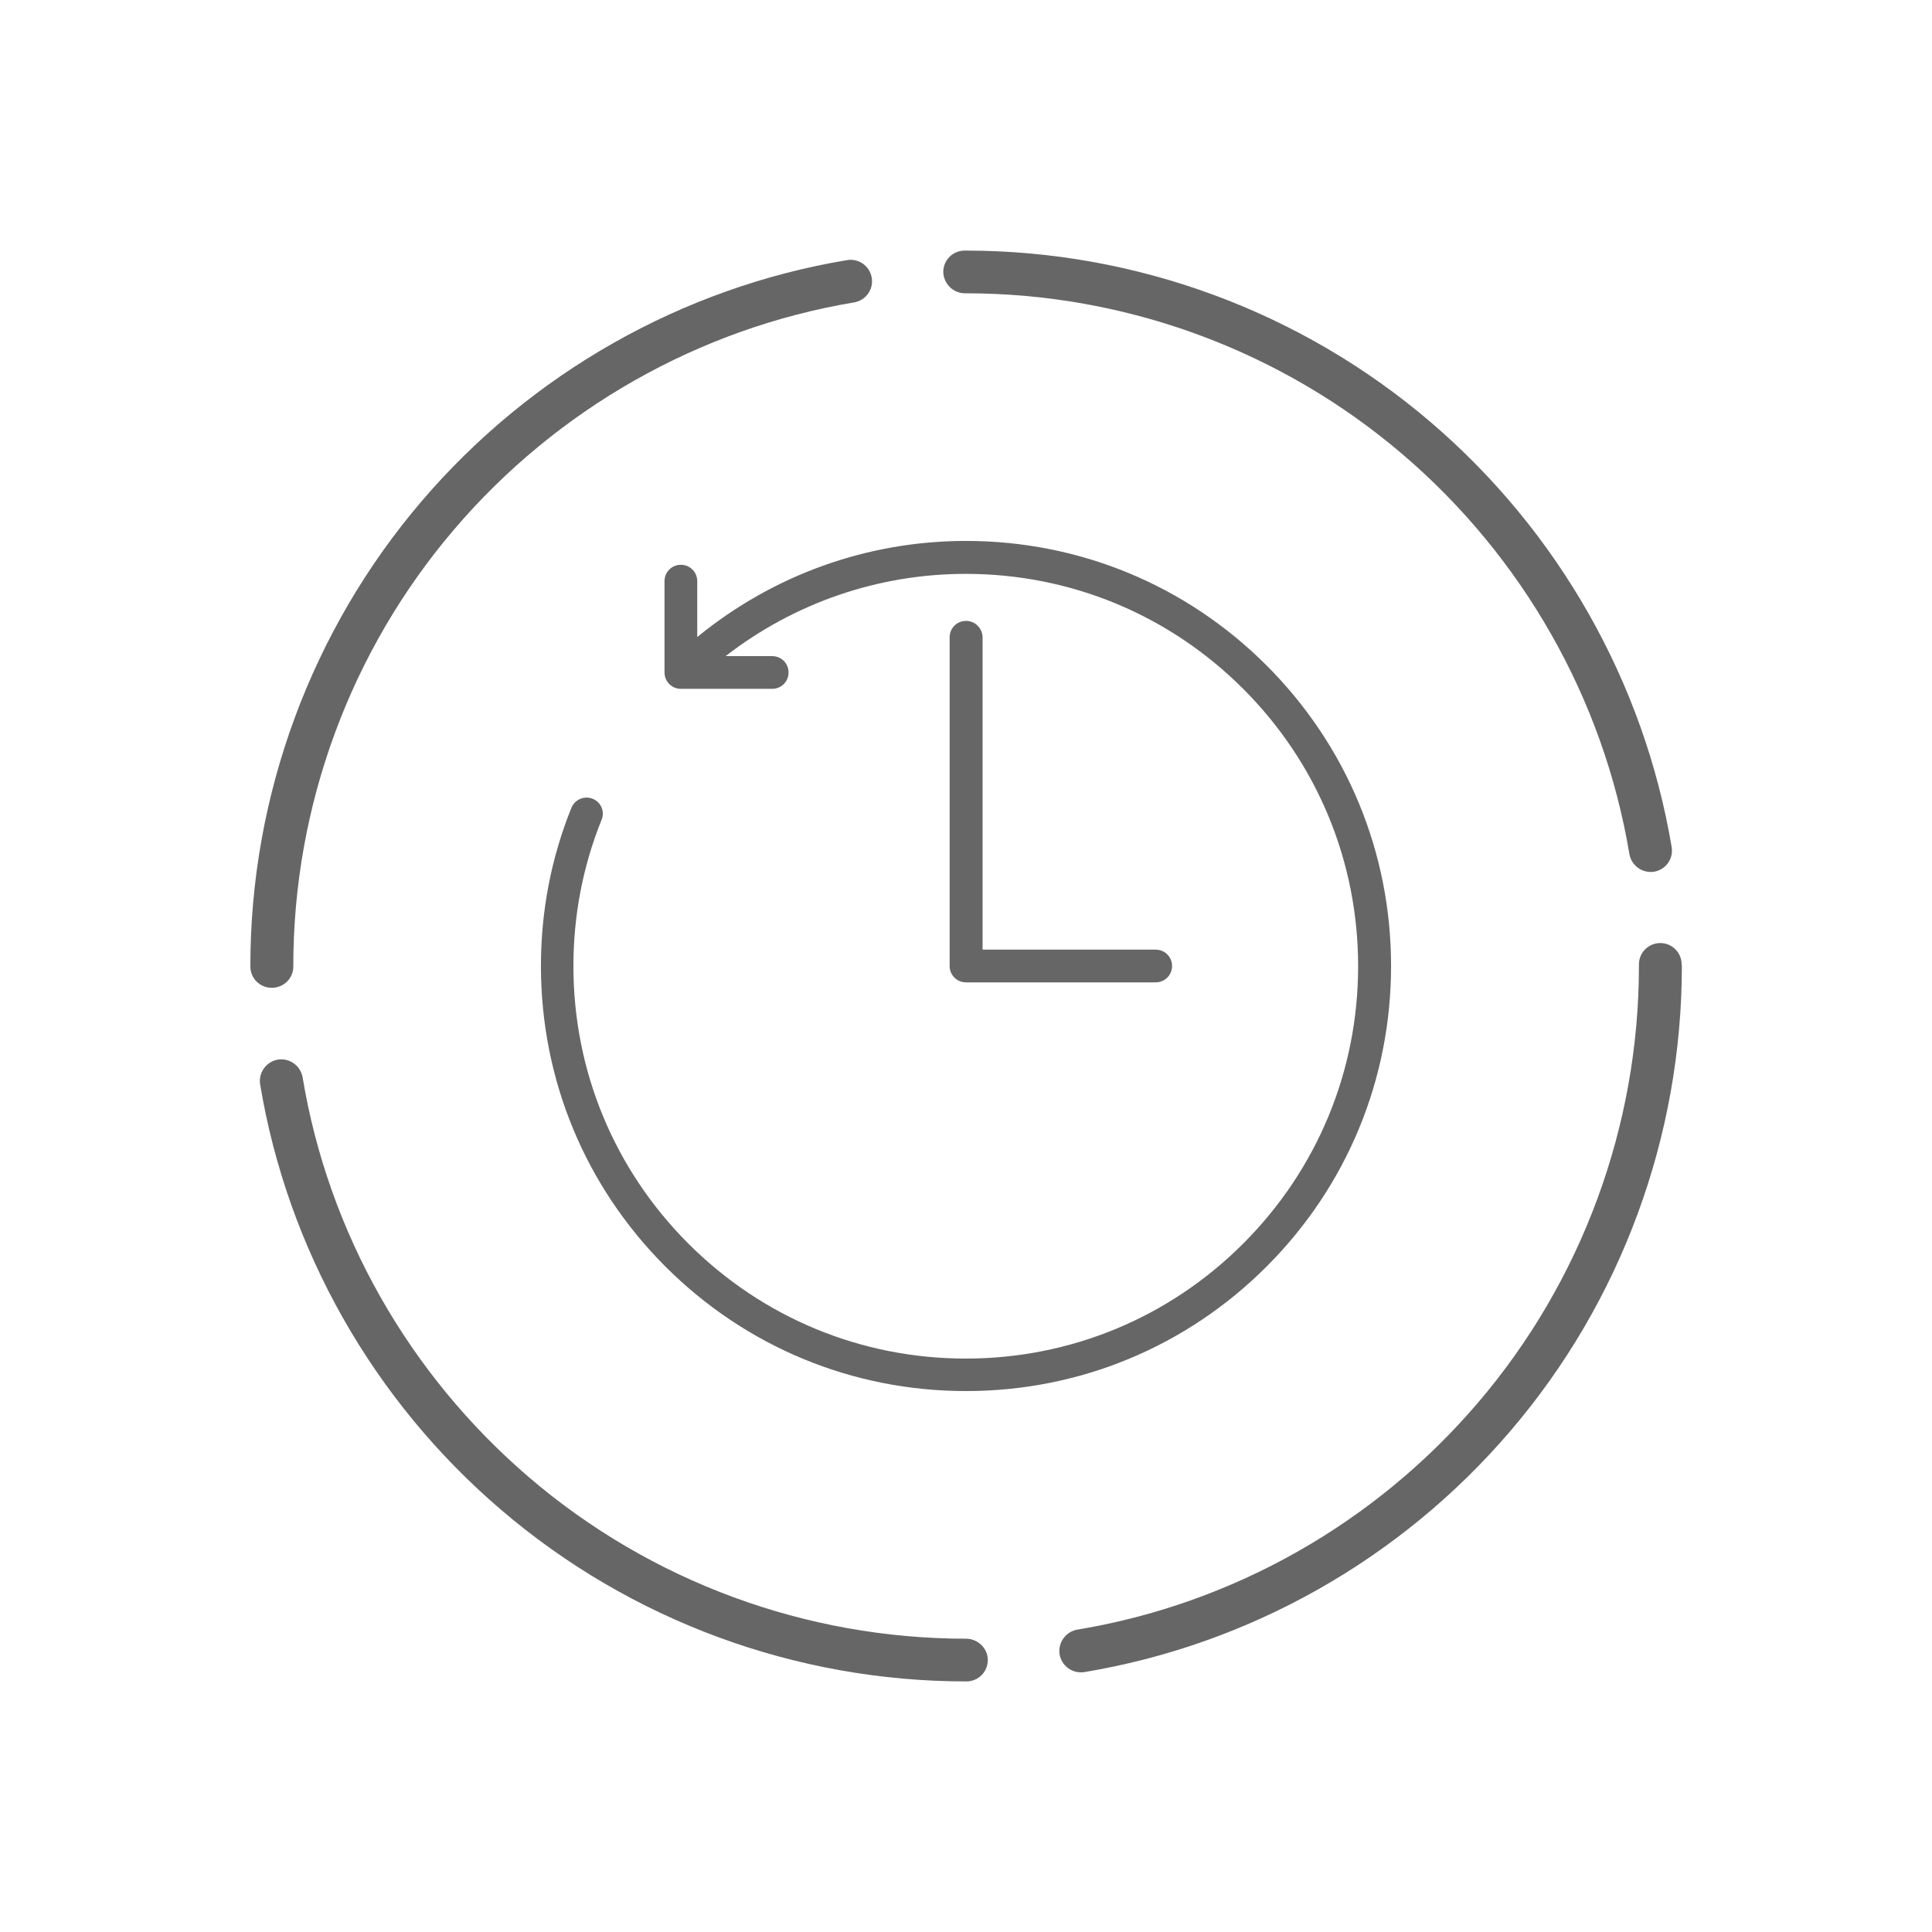
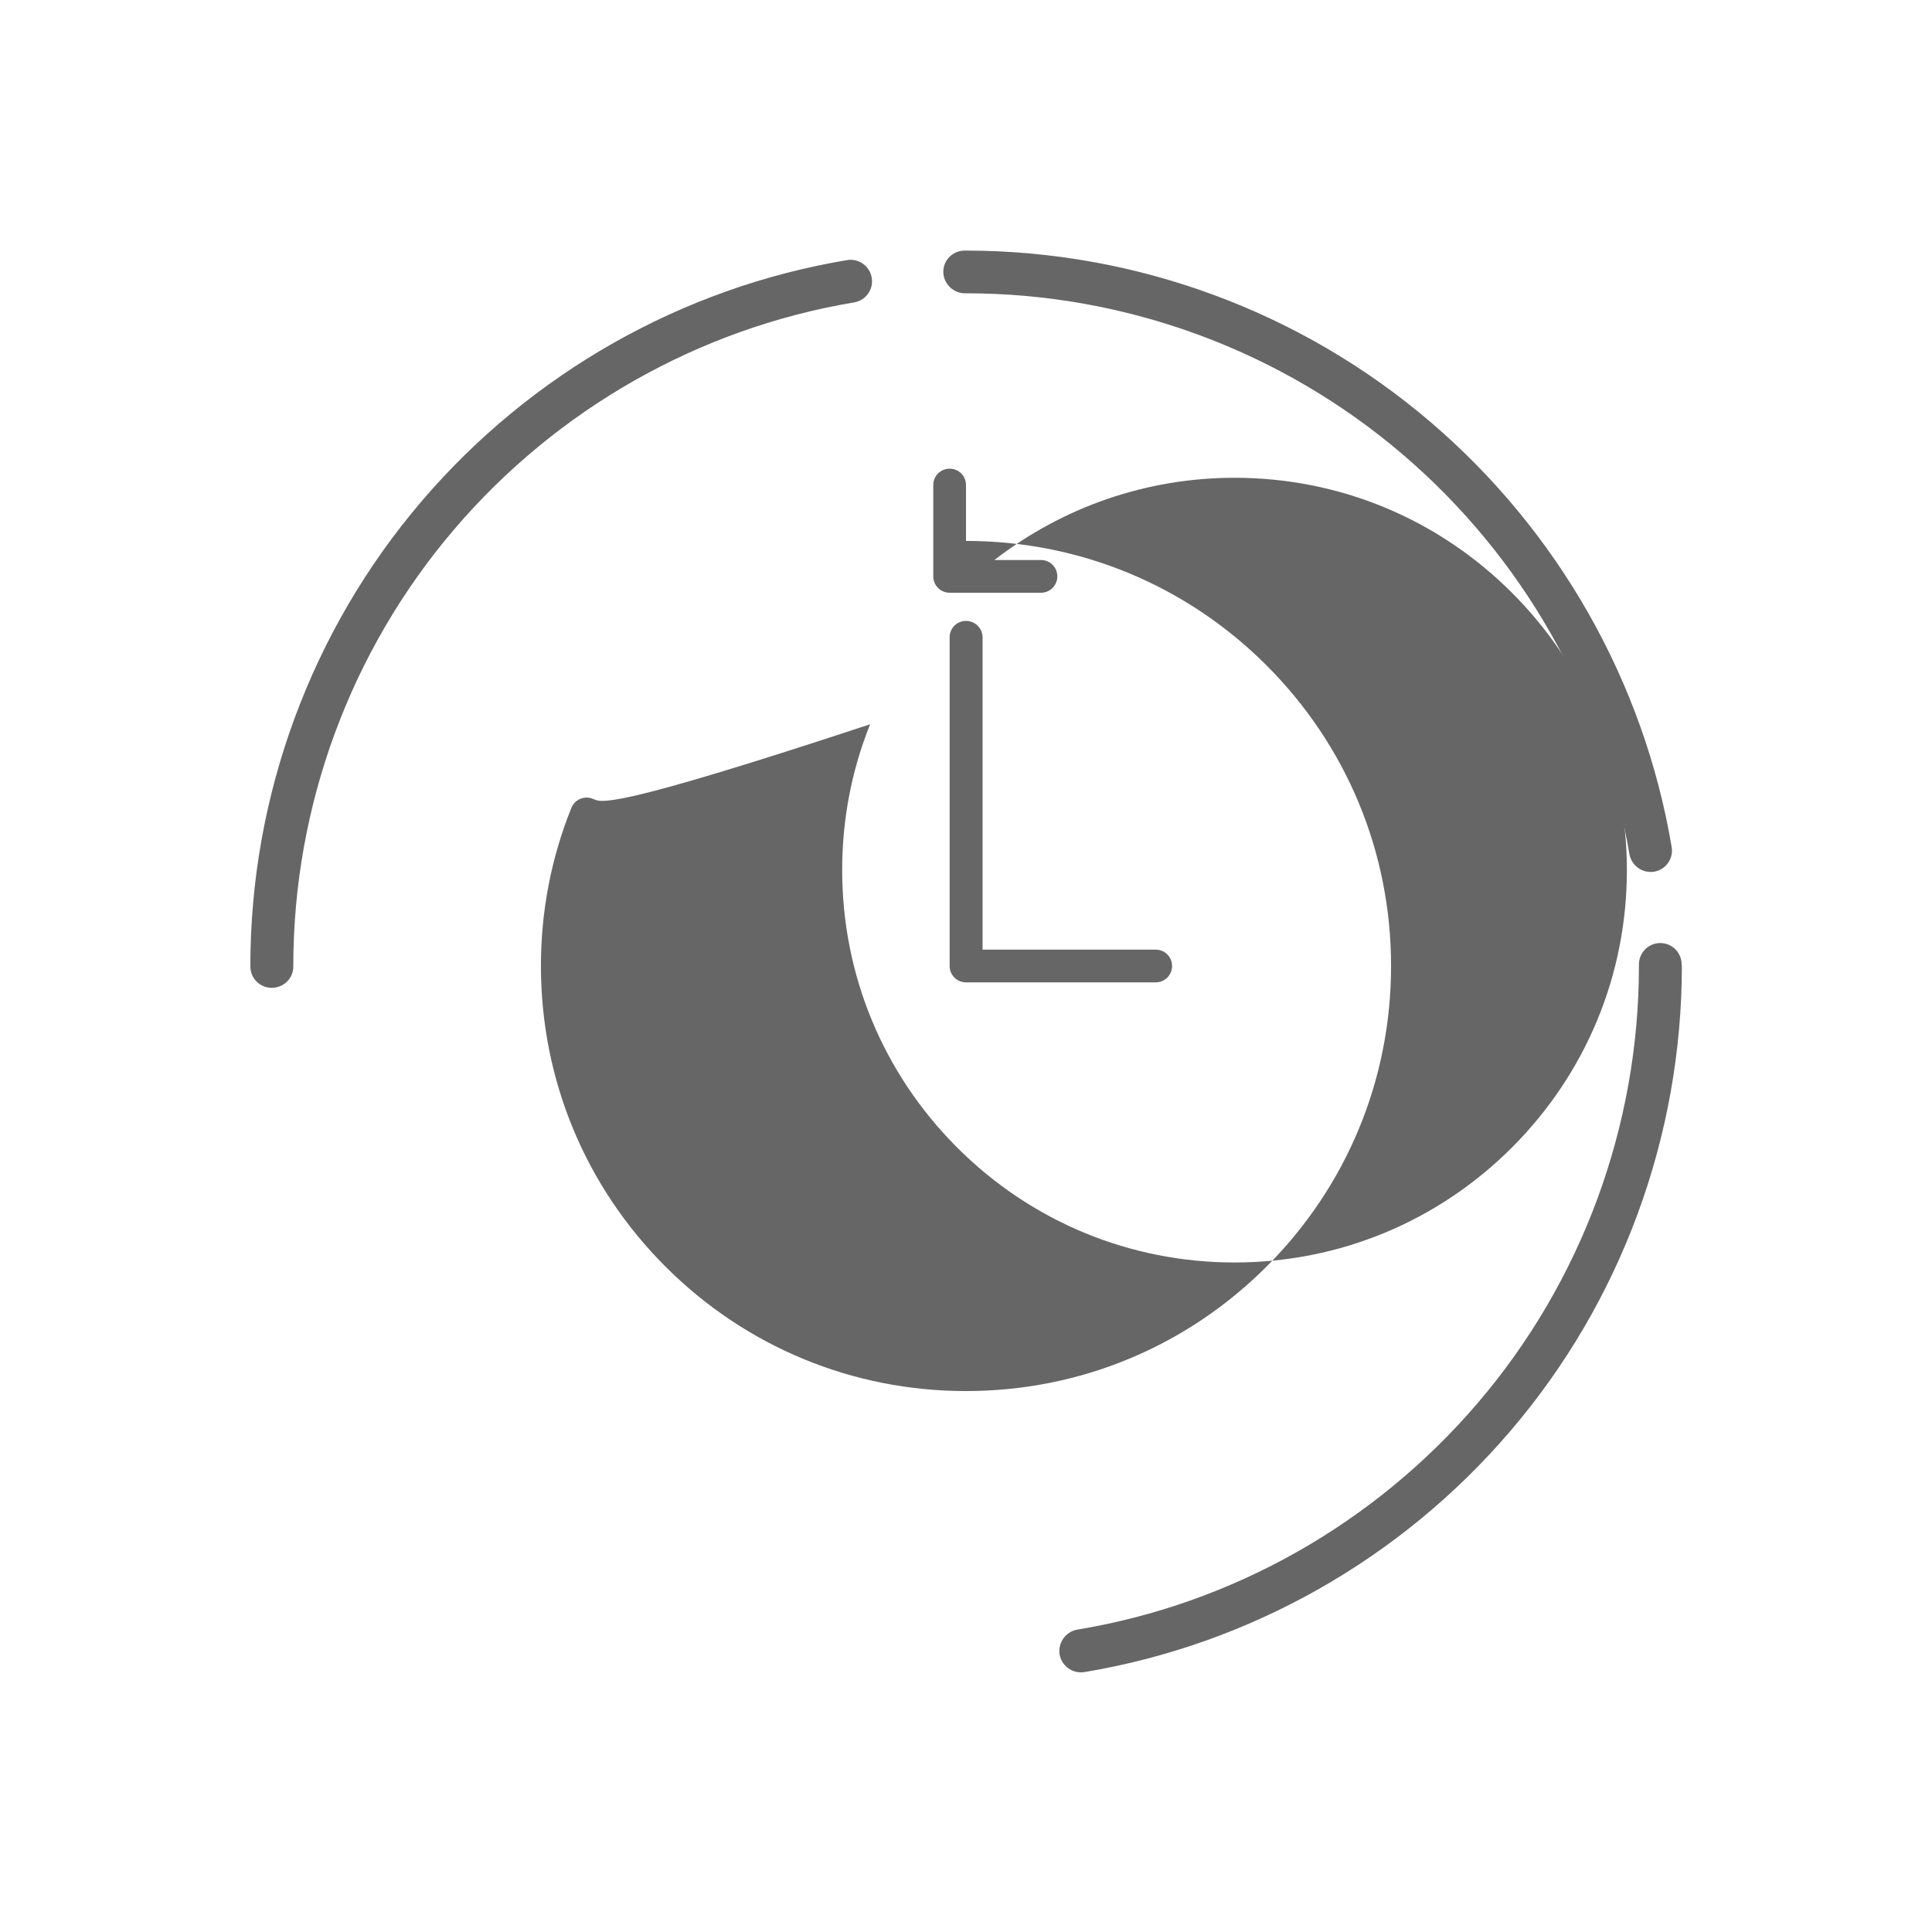
<svg xmlns="http://www.w3.org/2000/svg" version="1.1" id="Layer_1" x="0px" y="0px" viewBox="0 0 85.04 85.04" style="enable-background:new 0 0 85.04 85.04;" xml:space="preserve">
  <style type="text/css">
	.st0{fill:#666666;}
</style>
  <g>
-     <path class="st0" d="M26.09,35.16c-0.37-0.15-0.79,0.03-0.94,0.4c-0.89,2.21-1.34,4.55-1.34,6.96c0,5,1.95,9.7,5.48,13.23   c3.53,3.53,8.23,5.48,13.23,5.48c5,0,9.7-1.95,13.23-5.48s5.48-8.23,5.48-13.23c0-5-1.95-9.7-5.48-13.23s-8.23-5.48-13.23-5.48   c-4.35,0-8.49,1.5-11.83,4.23v-2.46c0-0.4-0.32-0.72-0.72-0.72s-0.72,0.32-0.72,0.72v4.02c0,0.4,0.32,0.72,0.72,0.72h4.02   c0.4,0,0.72-0.32,0.72-0.72s-0.32-0.72-0.72-0.72h-2.05c3.02-2.34,6.71-3.62,10.57-3.62c4.61,0,8.95,1.8,12.21,5.06   c3.26,3.26,5.06,7.6,5.06,12.21c0,4.61-1.8,8.95-5.06,12.21c-3.26,3.26-7.6,5.06-12.21,5.06s-8.95-1.8-12.21-5.06   c-3.26-3.26-5.06-7.6-5.06-12.21c0-2.22,0.41-4.38,1.23-6.42C26.64,35.73,26.46,35.31,26.09,35.16z" />
+     <path class="st0" d="M26.09,35.16c-0.37-0.15-0.79,0.03-0.94,0.4c-0.89,2.21-1.34,4.55-1.34,6.96c0,5,1.95,9.7,5.48,13.23   c3.53,3.53,8.23,5.48,13.23,5.48c5,0,9.7-1.95,13.23-5.48s5.48-8.23,5.48-13.23c0-5-1.95-9.7-5.48-13.23s-8.23-5.48-13.23-5.48   v-2.46c0-0.4-0.32-0.72-0.72-0.72s-0.72,0.32-0.72,0.72v4.02c0,0.4,0.32,0.72,0.72,0.72h4.02   c0.4,0,0.72-0.32,0.72-0.72s-0.32-0.72-0.72-0.72h-2.05c3.02-2.34,6.71-3.62,10.57-3.62c4.61,0,8.95,1.8,12.21,5.06   c3.26,3.26,5.06,7.6,5.06,12.21c0,4.61-1.8,8.95-5.06,12.21c-3.26,3.26-7.6,5.06-12.21,5.06s-8.95-1.8-12.21-5.06   c-3.26-3.26-5.06-7.6-5.06-12.21c0-2.22,0.41-4.38,1.23-6.42C26.64,35.73,26.46,35.31,26.09,35.16z" />
    <path class="st0" d="M42.52,27.33c-0.4,0-0.72,0.32-0.72,0.72v14.47c0,0.4,0.32,0.72,0.72,0.72h8.35c0.4,0,0.72-0.32,0.72-0.72   s-0.32-0.72-0.72-0.72h-7.62V28.05C43.24,27.65,42.92,27.33,42.52,27.33z" />
-     <path class="st0" d="M42.52,72.13c-7.05,0-13.88-2.52-19.23-7.1c-5.29-4.53-8.84-10.78-9.97-17.61c-0.09-0.51-0.57-0.86-1.09-0.78   c-0.51,0.09-0.86,0.57-0.78,1.09c1.21,7.27,4.98,13.92,10.61,18.73c5.69,4.87,12.96,7.55,20.46,7.55h0.02   c0.52,0,0.94-0.42,0.94-0.94S43.04,72.13,42.52,72.13z" />
    <path class="st0" d="M74.02,42.45c0-0.52-0.42-0.94-0.94-0.94c-0.52,0-0.94,0.42-0.94,0.94l0,0.07c0,7.05-2.52,13.89-7.1,19.24   c-4.53,5.3-10.79,8.84-17.62,9.97c-0.51,0.09-0.86,0.57-0.78,1.09c0.08,0.46,0.48,0.79,0.93,0.79c0.05,0,0.1,0,0.16-0.01   c7.27-1.21,13.93-4.97,18.75-10.61c4.87-5.69,7.55-12.96,7.55-20.48L74.02,42.45z" />
    <path class="st0" d="M12.91,42.55v-0.03c0-7.05,2.52-13.88,7.09-19.23c4.52-5.29,10.77-8.84,17.6-9.98   c0.51-0.09,0.86-0.57,0.77-1.09c-0.09-0.51-0.57-0.86-1.09-0.77c-7.26,1.21-13.91,4.98-18.72,10.61   c-4.86,5.69-7.54,12.96-7.54,20.45v0.03c0,0.52,0.42,0.94,0.94,0.94S12.91,43.07,12.91,42.55z" />
    <path class="st0" d="M42.47,12.91h0.05c7.05,0,13.87,2.52,19.22,7.09c5.29,4.52,8.84,10.77,9.98,17.59   c0.08,0.46,0.48,0.79,0.93,0.79c0.05,0,0.1,0,0.16-0.01c0.51-0.09,0.86-0.57,0.77-1.09c-1.22-7.26-4.99-13.9-10.62-18.71   c-5.69-4.86-12.95-7.54-20.45-7.54h-0.05c-0.52,0-0.94,0.42-0.94,0.94C41.53,12.48,41.95,12.91,42.47,12.91z" />
  </g>
</svg>